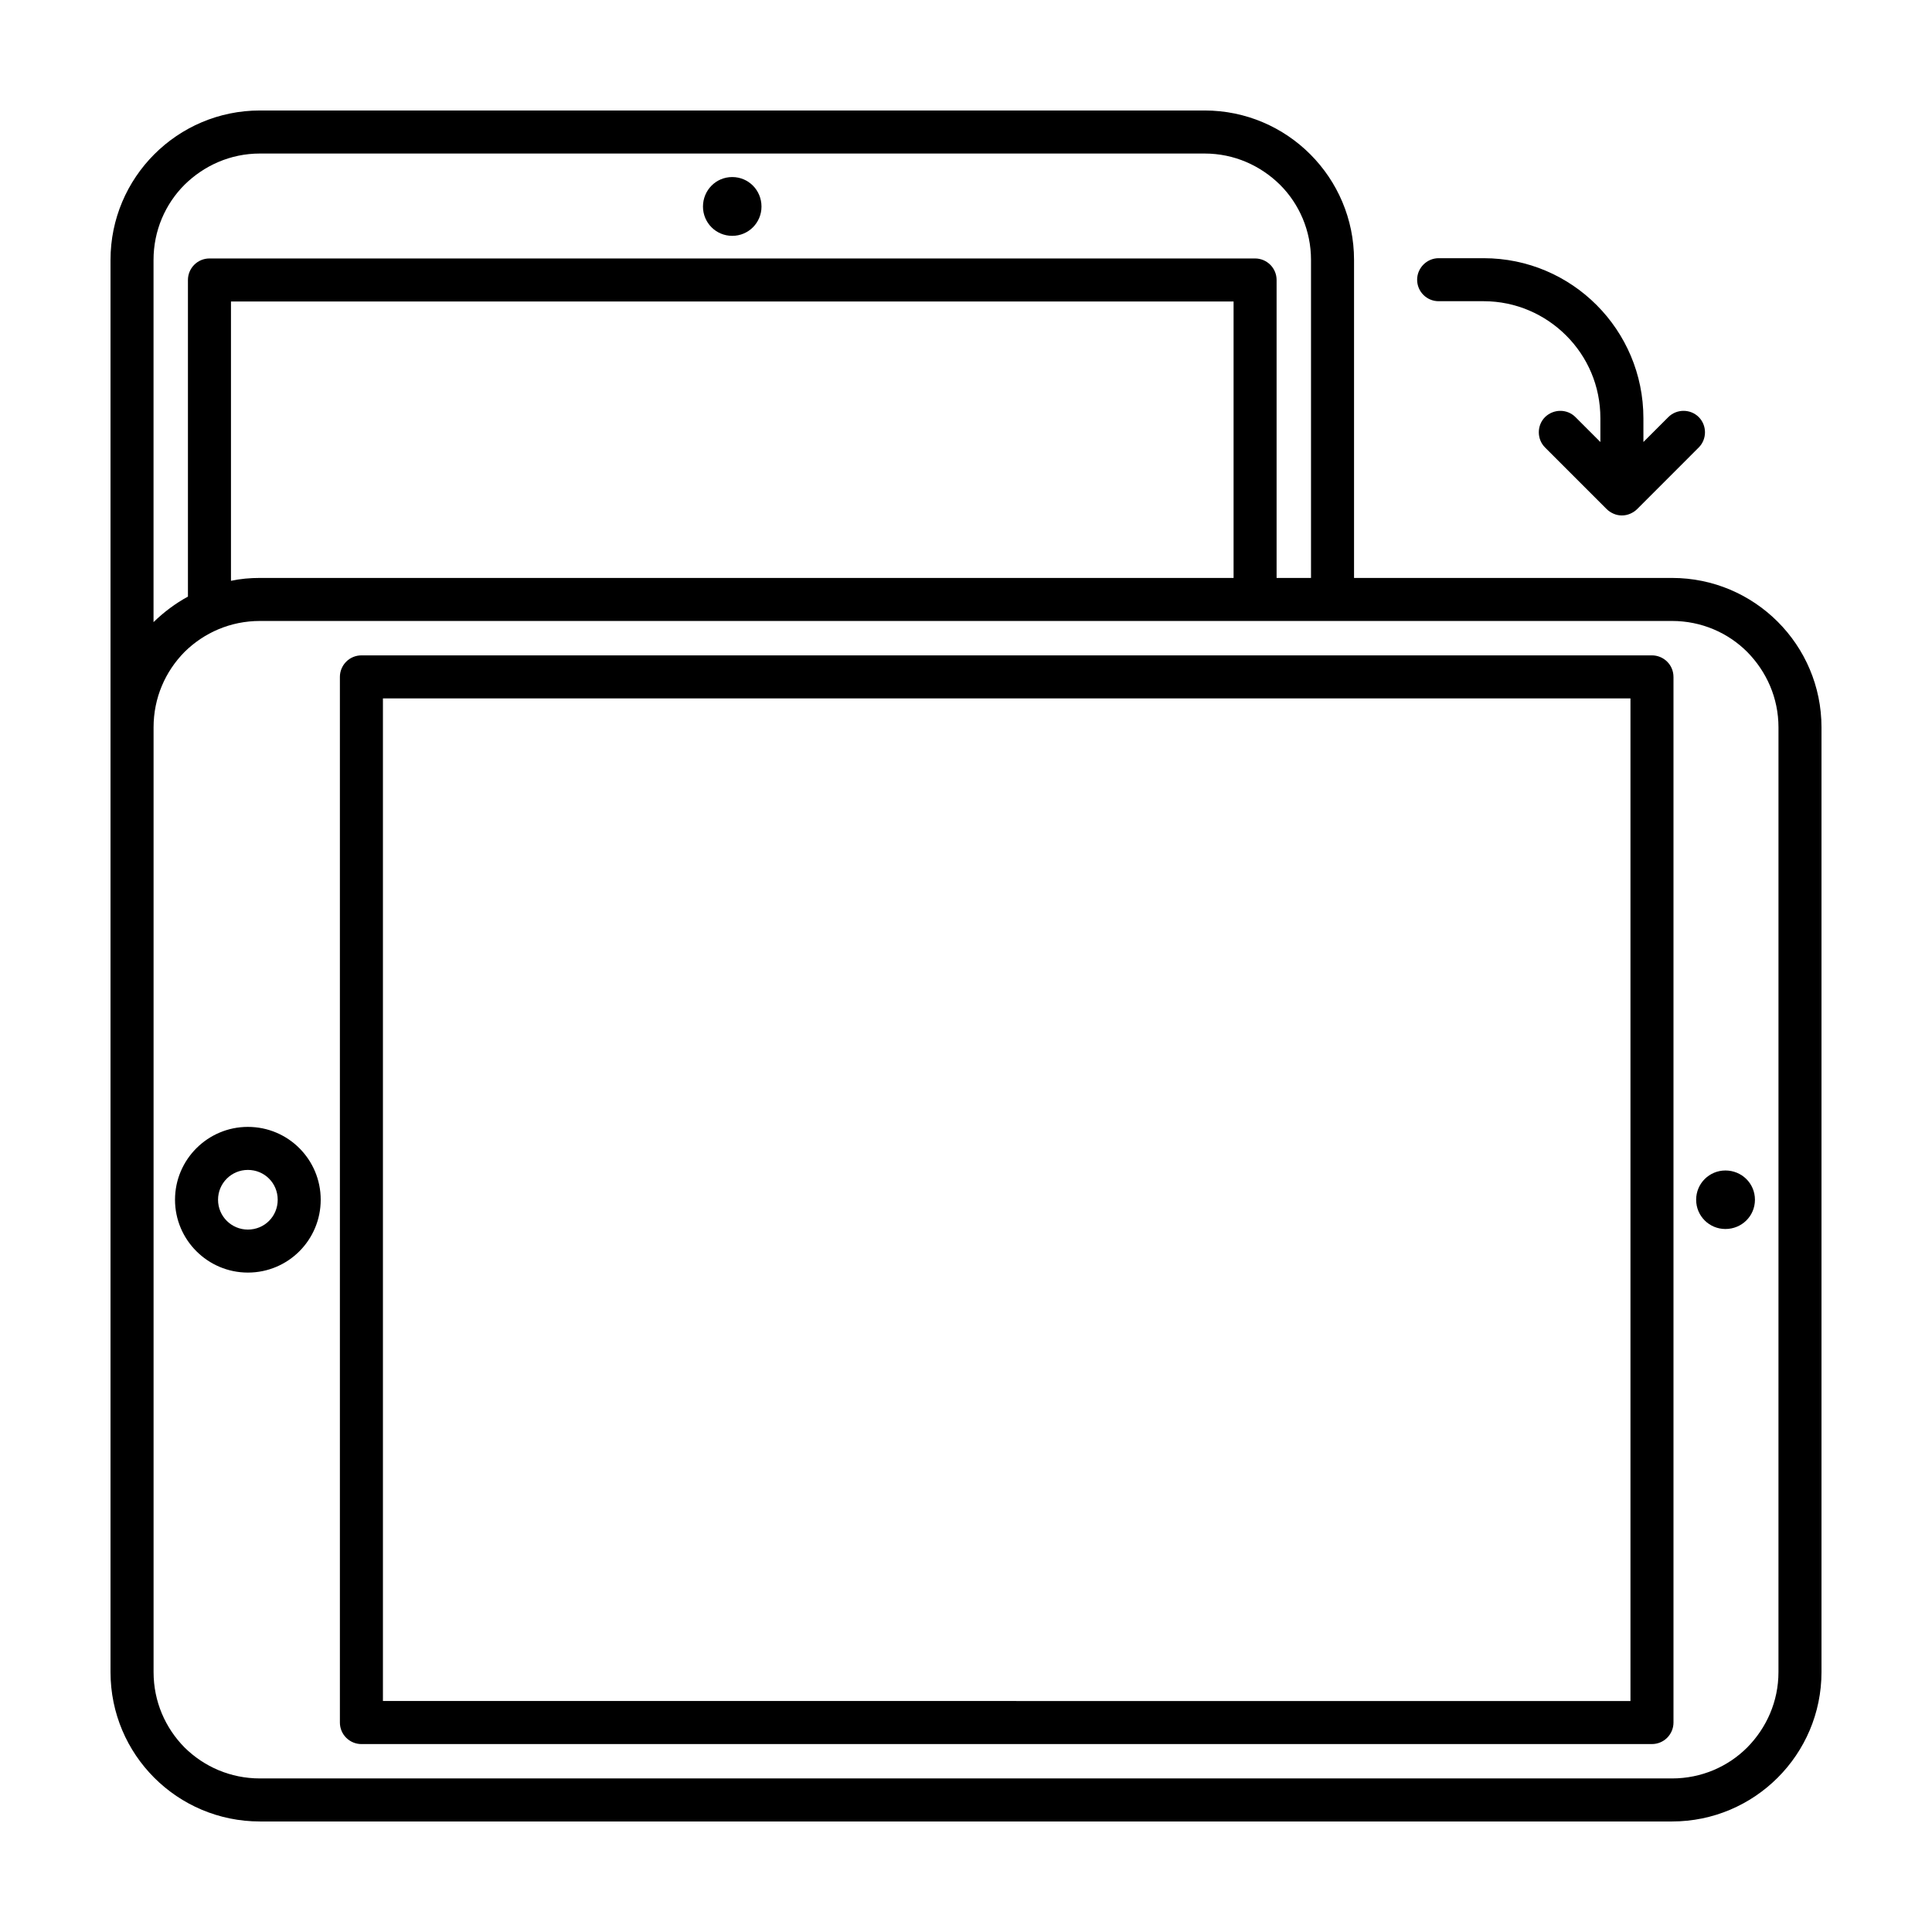
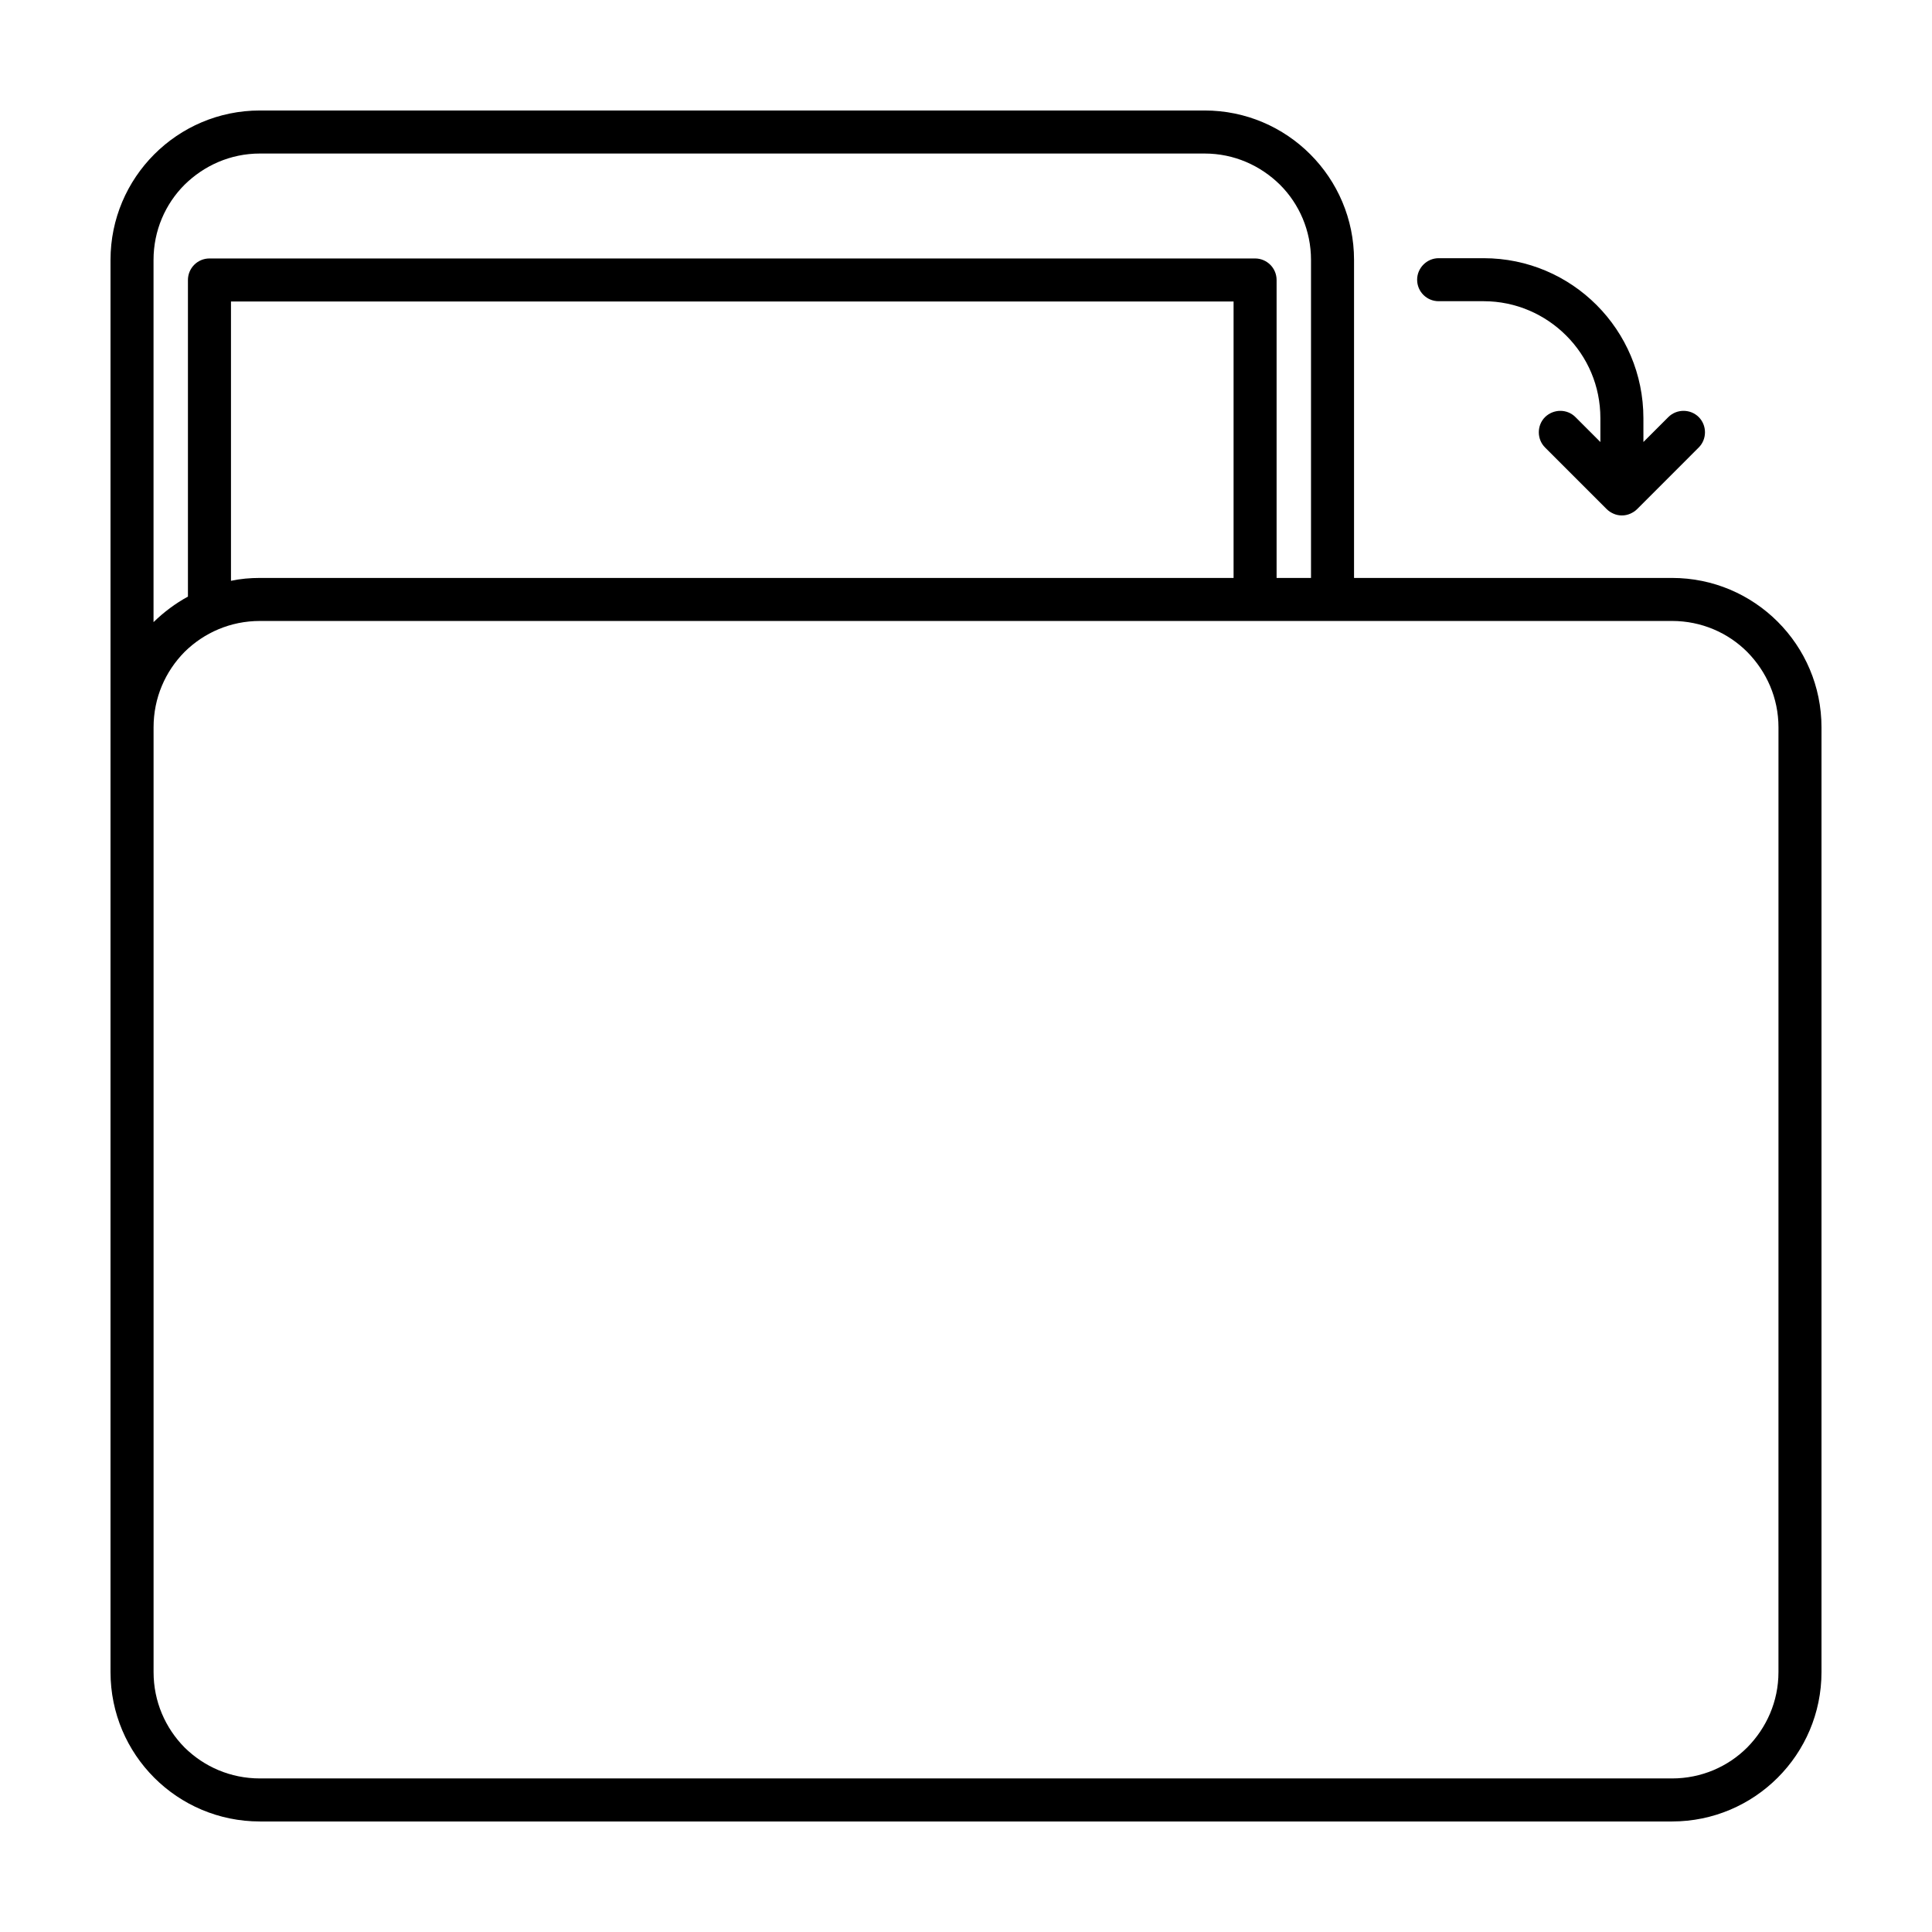
<svg xmlns="http://www.w3.org/2000/svg" fill="#000000" width="800px" height="800px" version="1.1" viewBox="144 144 512 512">
  <g>
-     <path d="m338.05 190.92c4.332 0 7.754 3.496 7.754 7.828 0 4.258-3.422 7.754-7.754 7.754-4.332 0-7.754-3.496-7.754-7.754 0.004-4.332 3.422-7.828 7.754-7.828z" />
-     <path d="m601.25 454.19c4.332 0 7.828 3.422 7.828 7.754 0 4.332-3.496 7.754-7.828 7.754-4.258 0-7.754-3.422-7.754-7.754 0.004-4.332 3.504-7.754 7.754-7.754z" />
-     <path d="m576.09 594.79v-265.71h-330.61v265.7zm11.402-271.4v277.1c0 1.523-0.609 2.961-1.672 4.031-1.062 1.066-2.508 1.672-4.031 1.672l-342.01 0.004c-1.523 0-2.961-0.609-4.031-1.672-1.066-1.062-1.672-2.508-1.672-4.031v-277.11c0-1.523 0.609-2.961 1.672-4.031 1.062-1.066 2.508-1.672 4.031-1.672h342.01c1.523 0 2.961 0.609 4.031 1.672s1.668 2.508 1.668 4.031z" />
-     <path d="m209.69 454.04c-4.332 0-7.906 3.496-7.906 7.906 0 4.41 3.57 7.906 7.906 7.906 4.41 0 7.906-3.496 7.906-7.906-0.004-4.41-3.5-7.906-7.906-7.906zm-19.309 7.902c0-10.641 8.664-19.305 19.305-19.305 10.715 0 19.305 8.664 19.305 19.305s-8.59 19.305-19.305 19.305c-10.637-0.004-19.305-8.664-19.305-19.305z" />
    <path d="m470.91 297.16v-73.262h-265.7v74.023c2.508-0.535 5.019-0.762 7.68-0.762zm20.52 0v-84.281c0-7.754-3.113-14.82-8.207-19.91-5.168-5.094-12.16-8.281-19.984-8.281h-250.36c-7.828 0-14.82 3.195-19.984 8.281-5.094 5.094-8.207 12.16-8.207 19.91v95.992c2.734-2.66 5.773-4.941 9.117-6.766v-83.906c0-1.523 0.609-2.961 1.672-4.031 1.062-1.066 2.508-1.672 4.031-1.672h277.1c1.523 0 2.961 0.609 4.031 1.672 1.066 1.062 1.672 2.508 1.672 4.031v78.969h9.113zm115.6 19.609c-5.094-5.094-12.16-8.207-19.91-8.207h-374.23c-7.828 0-14.82 3.117-19.984 8.207-5.094 5.168-8.207 12.16-8.207 19.984v250.36c0 7.828 3.117 14.82 8.207 19.984 5.168 5.094 12.16 8.207 19.984 8.207h374.23c7.754 0 14.82-3.113 19.91-8.207 5.094-5.168 8.281-12.16 8.281-19.984l0.004-125.17v-125.18c0-7.828-3.191-14.824-8.285-19.992zm-19.914-19.609c21.816 0 39.598 17.707 39.598 39.598v250.35c0 21.891-17.785 39.598-39.598 39.598h-374.23c-21.891 0-39.598-17.707-39.598-39.598v-374.23c0-21.812 17.707-39.598 39.598-39.598h250.35c21.891 0 39.598 17.785 39.598 39.598v84.289h84.281z" />
    <path d="m579.52 261.14 6.609-6.609c2.203-2.203 5.856-2.203 8.055 0 2.203 2.203 2.203 5.856 0 8.055l-16.336 16.34c-0.535 0.535-1.137 0.91-1.824 1.215-0.684 0.301-1.445 0.457-2.203 0.457-0.754 0-1.523-0.152-2.203-0.457-0.684-0.301-1.289-0.684-1.824-1.215l-16.34-16.34c-2.203-2.203-2.203-5.856 0-8.055 2.281-2.203 5.856-2.203 8.055 0l6.609 6.609v-6.309c0-8.59-3.422-16.262-9.043-21.891-5.621-5.629-13.375-9.117-21.891-9.117h-11.93c-3.117 0-5.699-2.508-5.699-5.699 0-3.117 2.586-5.699 5.699-5.699h11.93c23.406 0 42.336 19 42.336 42.41l0.004 6.305z" />
  </g>
</svg>